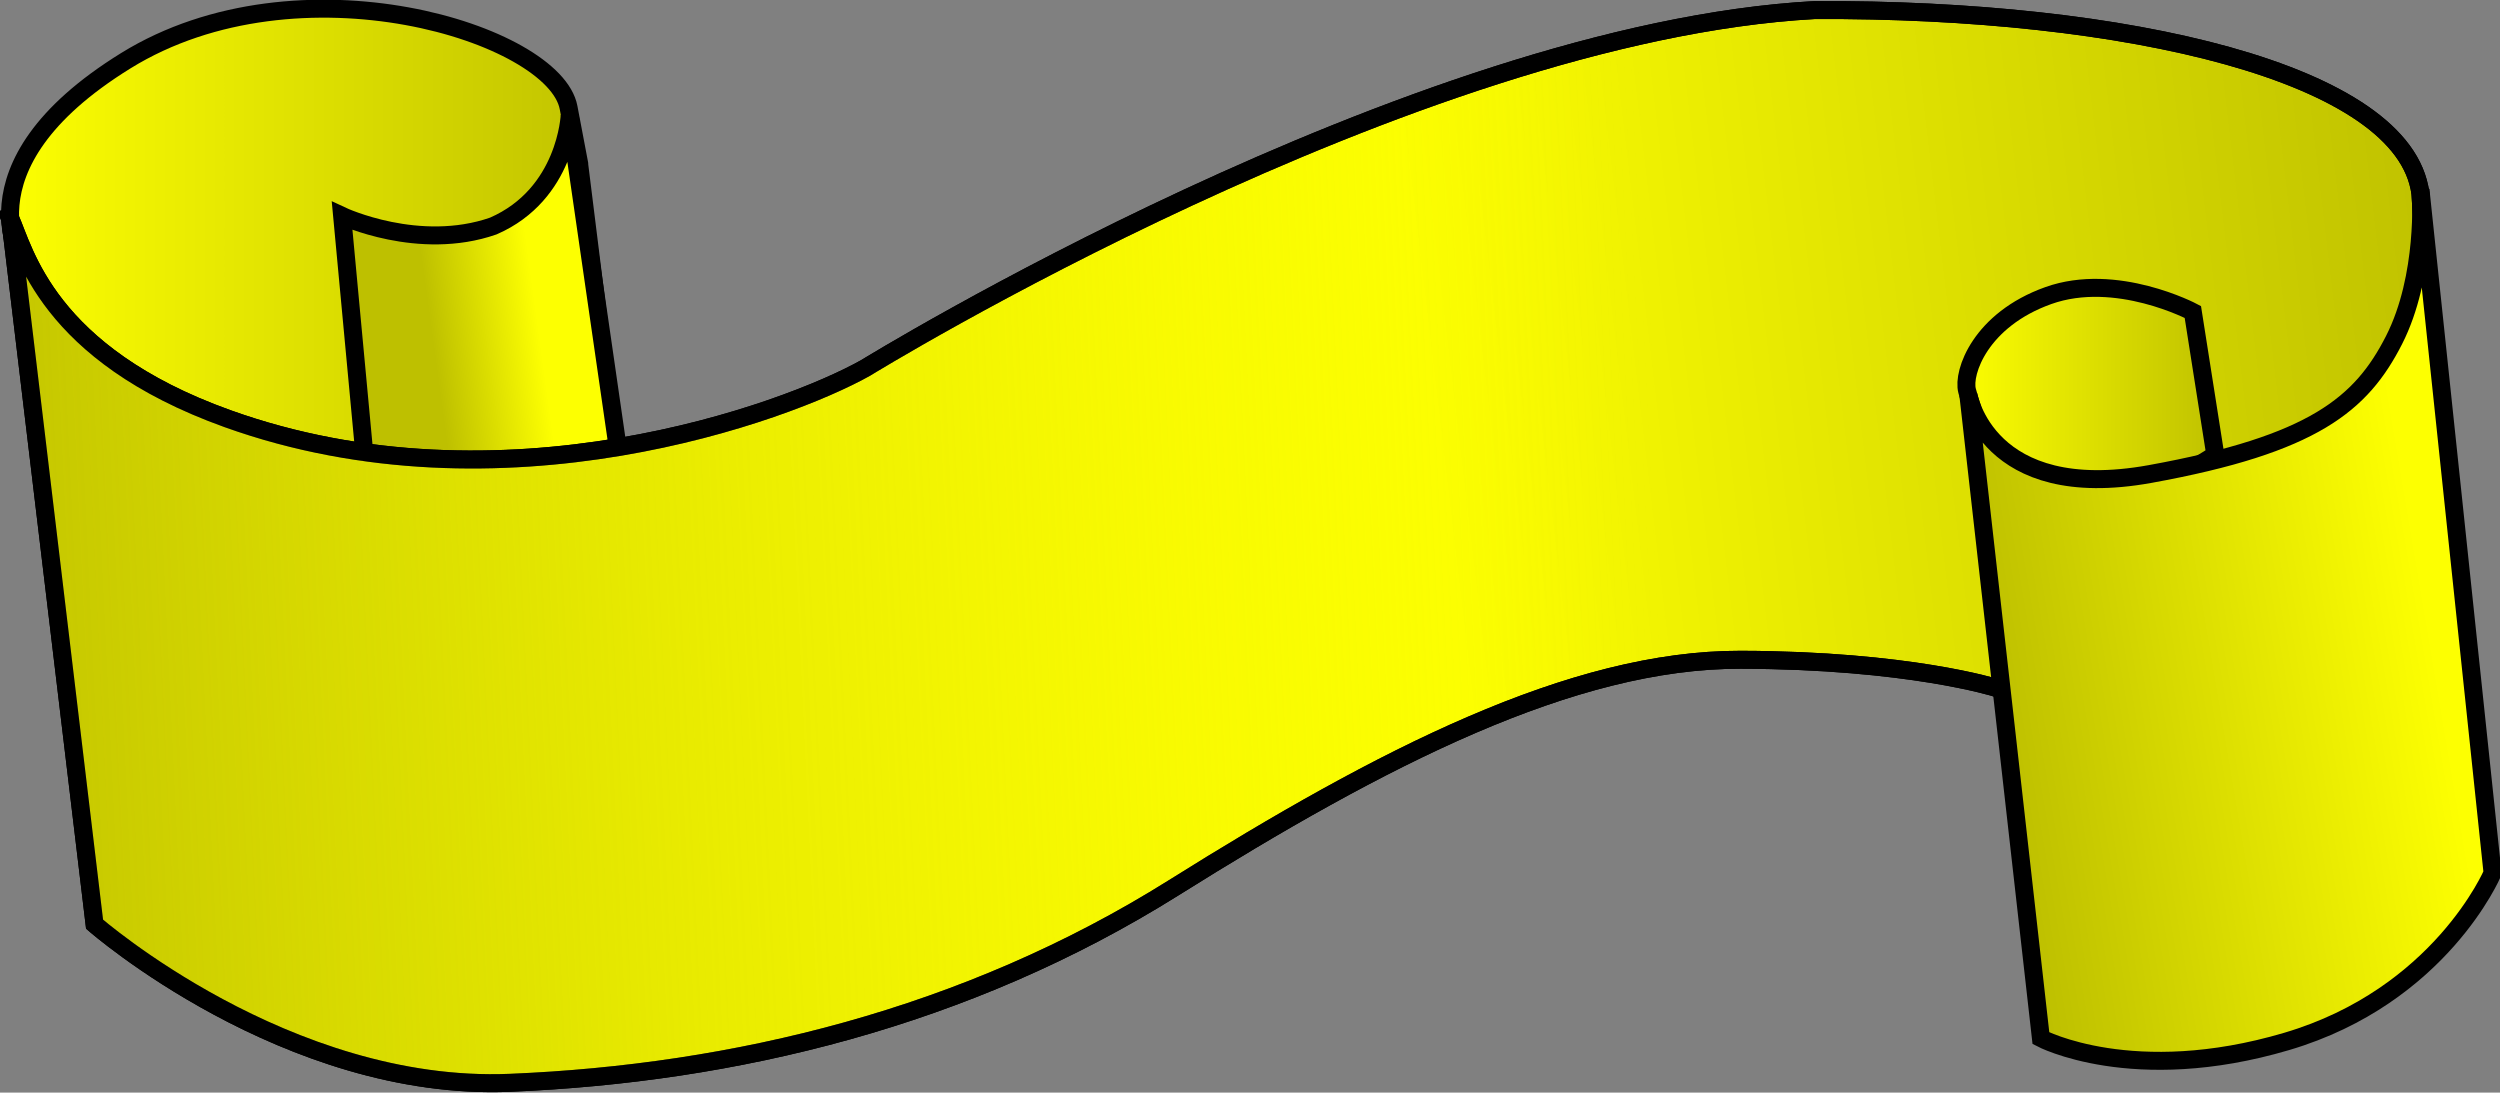
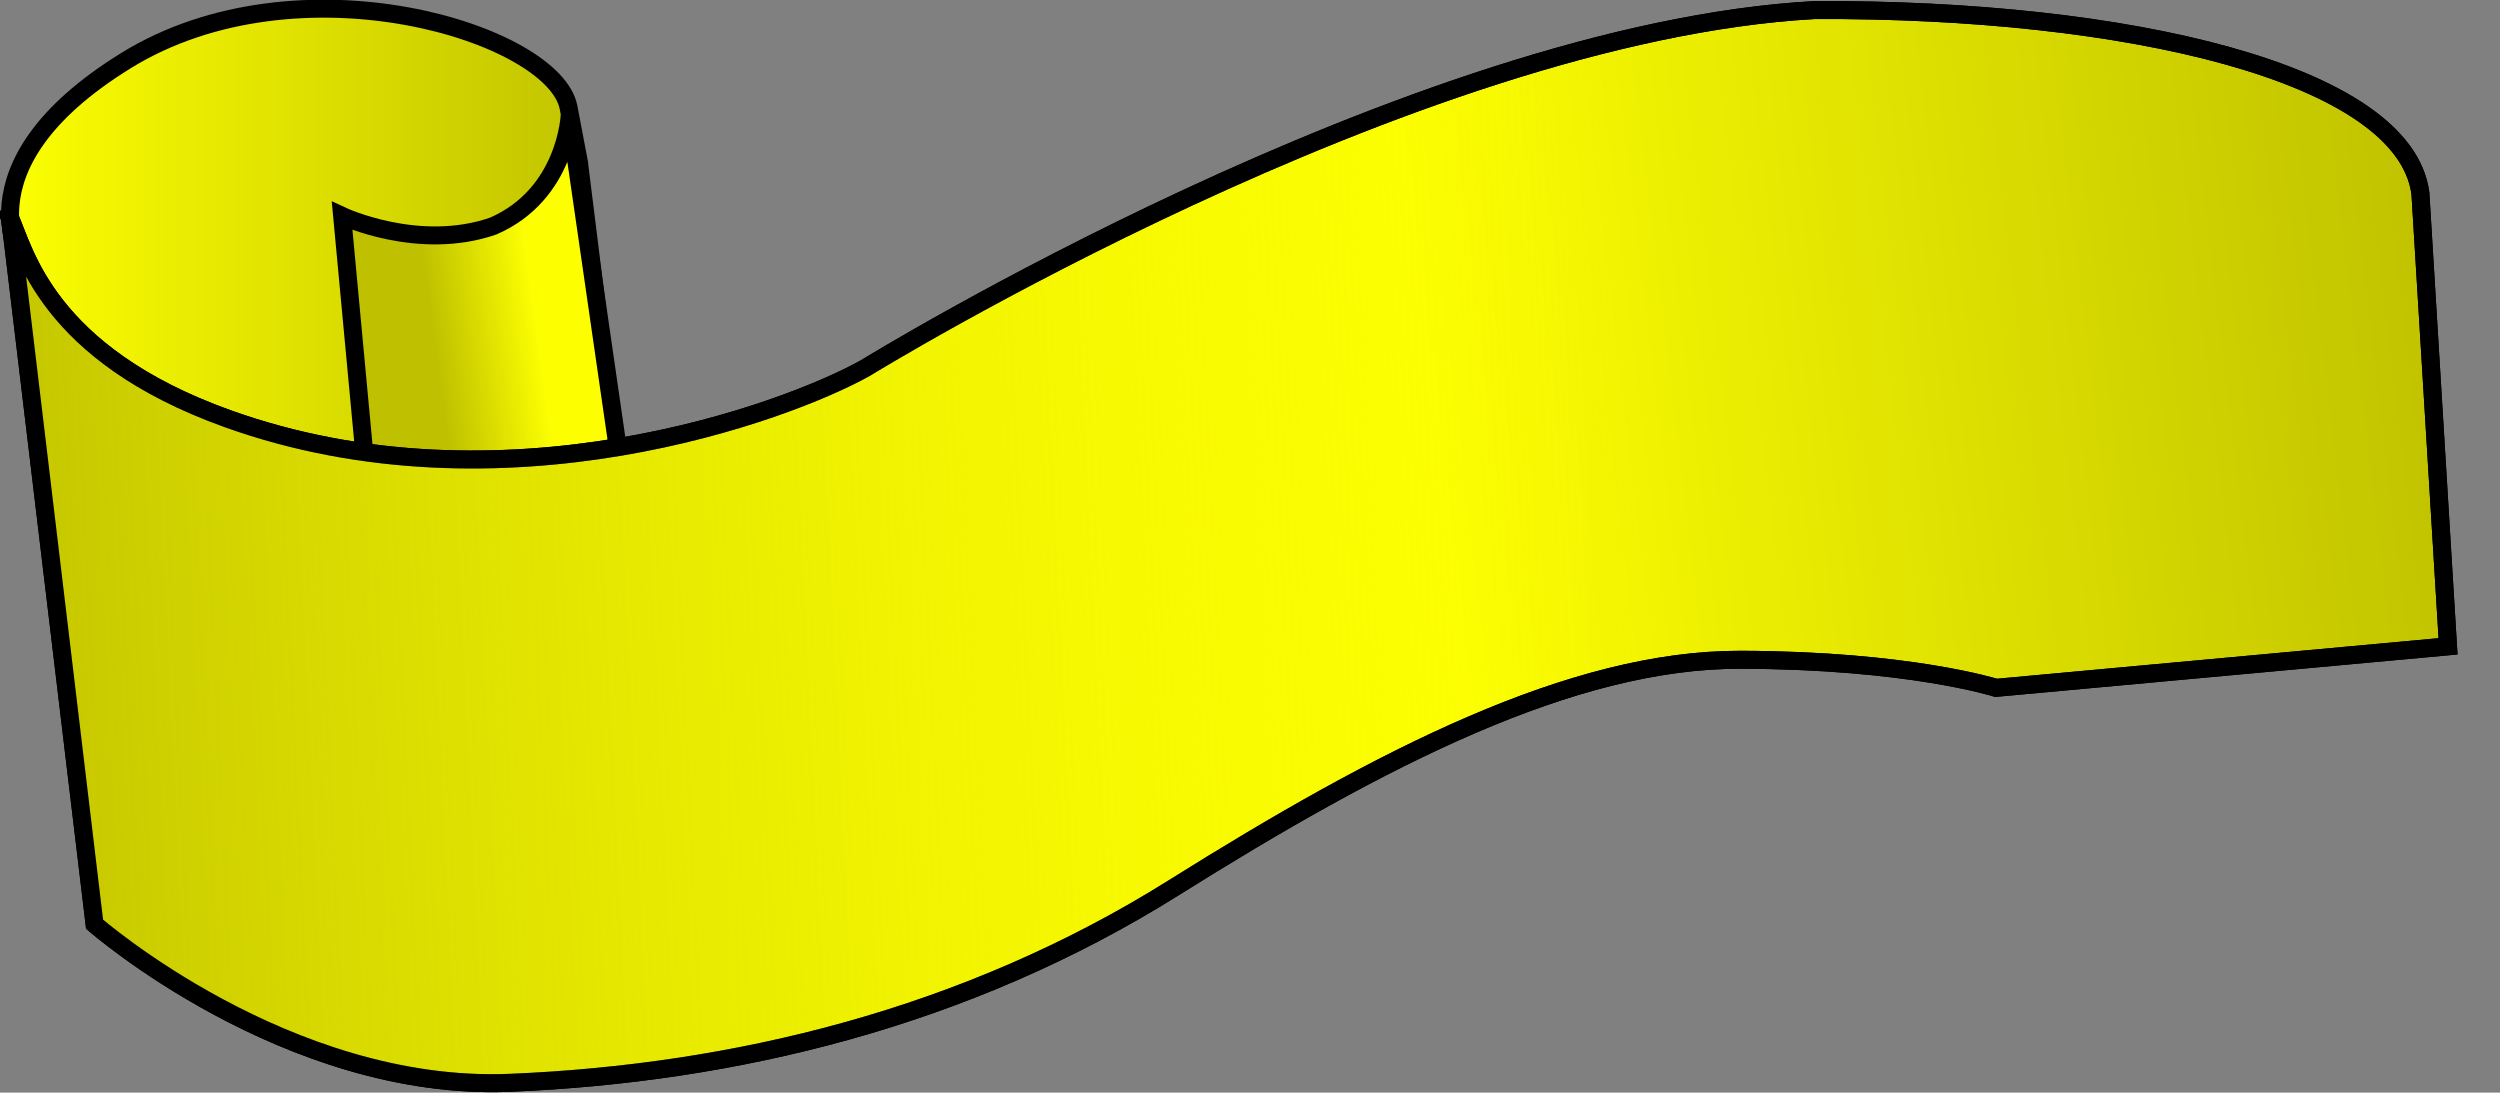
<svg xmlns="http://www.w3.org/2000/svg" xmlns:xlink="http://www.w3.org/1999/xlink" viewBox="0 0 695.51 303.96">
  <rect x="0" y="0" width="695.51" height="303.96" fill="#808080" stroke="none" />
  <defs>
    <linearGradient id="a">
      <stop offset="0" stop-color="#fdff01" />
      <stop offset="1" stop-color="#bec000" />
    </linearGradient>
    <linearGradient id="b" y2="440.72" xlink:href="#a" gradientUnits="userSpaceOnUse" y1="440.72" gradientTransform="scale(1.114 .897)" x2="174.44" x1="18.186" />
    <linearGradient id="c" y2="357.48" xlink:href="#a" gradientUnits="userSpaceOnUse" y1="351.62" gradientTransform="scale(.88 1.137)" x2="157.31" x1="190.32" />
    <linearGradient id="d" y2="719.87" xlink:href="#a" gradientUnits="userSpaceOnUse" y1="730.22" gradientTransform="scale(1.5 .667)" x2="478.25" x1="282.41" />
    <linearGradient id="e" y2="699.17" gradientUnits="userSpaceOnUse" y1="692.27" gradientTransform="scale(1.5 .667)" x2="-2.036" x1="322.82">
      <stop offset="0" stop-color="#fdff01" stop-opacity="0" />
      <stop offset="1" stop-color="#bec000" />
    </linearGradient>
    <linearGradient id="f" y2="454.63" xlink:href="#a" gradientUnits="userSpaceOnUse" y1="454.63" gradientTransform="scale(1.039 .962)" x2="614.55" x1="543.12" />
    <linearGradient id="g" y2="409.23" xlink:href="#a" gradientUnits="userSpaceOnUse" y1="368.26" gradientTransform="scale(.782 1.278)" x2="735.76" x1="883.76" />
  </defs>
  <g fill-rule="evenodd" stroke="#000" stroke-width="5">
    <path d="M26.969 399.98s-20.214-27.84 28.018-57.65c48.233-29.81 119.27-7.53 123.16 13.03 3.84 20.25 2.88 15.18 2.88 15.18l10.87 87.38-115.32 5.16-42.143-44.2-7.468-18.9z" fill="url(#b)" transform="translate(-19.972 -325.45)" />
    <path d="M122.03 459.13l-6.88-73.6s21.39 10.02 42.06 2.8c20.37-8.87 21.25-30.81 21.25-30.81l14.21 98.26-70.64 3.35z" fill="url(#c)" transform="translate(-19.972 -325.45)" />
    <path d="M22.765 386.08l23.513 196.48s53.41 46.72 115.58 44.13c62.17-2.58 126.72-17.95 184.61-54.24s110.89-63.55 157.73-63.45c46.83.1 71.09 7.81 71.09 7.81l125.74-11.55-7.69-126.02c-4.43-33.54-82-51.41-168.53-50.99-112.43 6.18-264.06 99.58-264.06 99.58-22.08 12.38-101.24 41.47-177.51 14.08-50.261-18.06-56.375-46.73-60.477-55.83z" fill="url(#d)" transform="translate(-19.972 -325.45)" />
    <path d="M22.765 386.08l23.513 196.48s53.41 46.72 115.58 44.13c62.17-2.58 126.72-17.95 184.61-54.24s110.89-63.55 157.73-63.45c46.83.1 71.09 7.81 71.09 7.81l125.74-11.55-7.69-126.02c-4.43-33.54-82-51.41-168.53-50.99-112.43 6.18-264.06 99.58-264.06 99.58-22.08 12.38-101.24 41.47-177.51 14.08-50.261-18.06-56.375-46.73-60.477-55.83z" fill="url(#e)" transform="translate(-19.972 -325.45)" />
-     <path d="M636.28 451.99l-6.25-39.75s-21.33-11.31-40.21-4.56-23.91 21.39-22.6 26.46c1.32 5.07 7.7 24.3 7.7 24.3s27.83 10.75 30.7 10.82c2.88.07 30.66-17.27 30.66-17.27z" fill="url(#f)" transform="translate(-19.972 -325.45)" />
-     <path d="M693.46 379.2l19.95 189.11s-14.49 34.22-57.28 46.87c-42.78 12.66-68.37-.91-68.37-.91l-20.2-179.04s5.03 30.36 50.59 22.09 58.78-19.48 67.85-37.26c9.06-17.78 7.46-40.86 7.46-40.86z" fill="url(#g)" transform="translate(-19.972 -325.45)" />
  </g>
</svg>